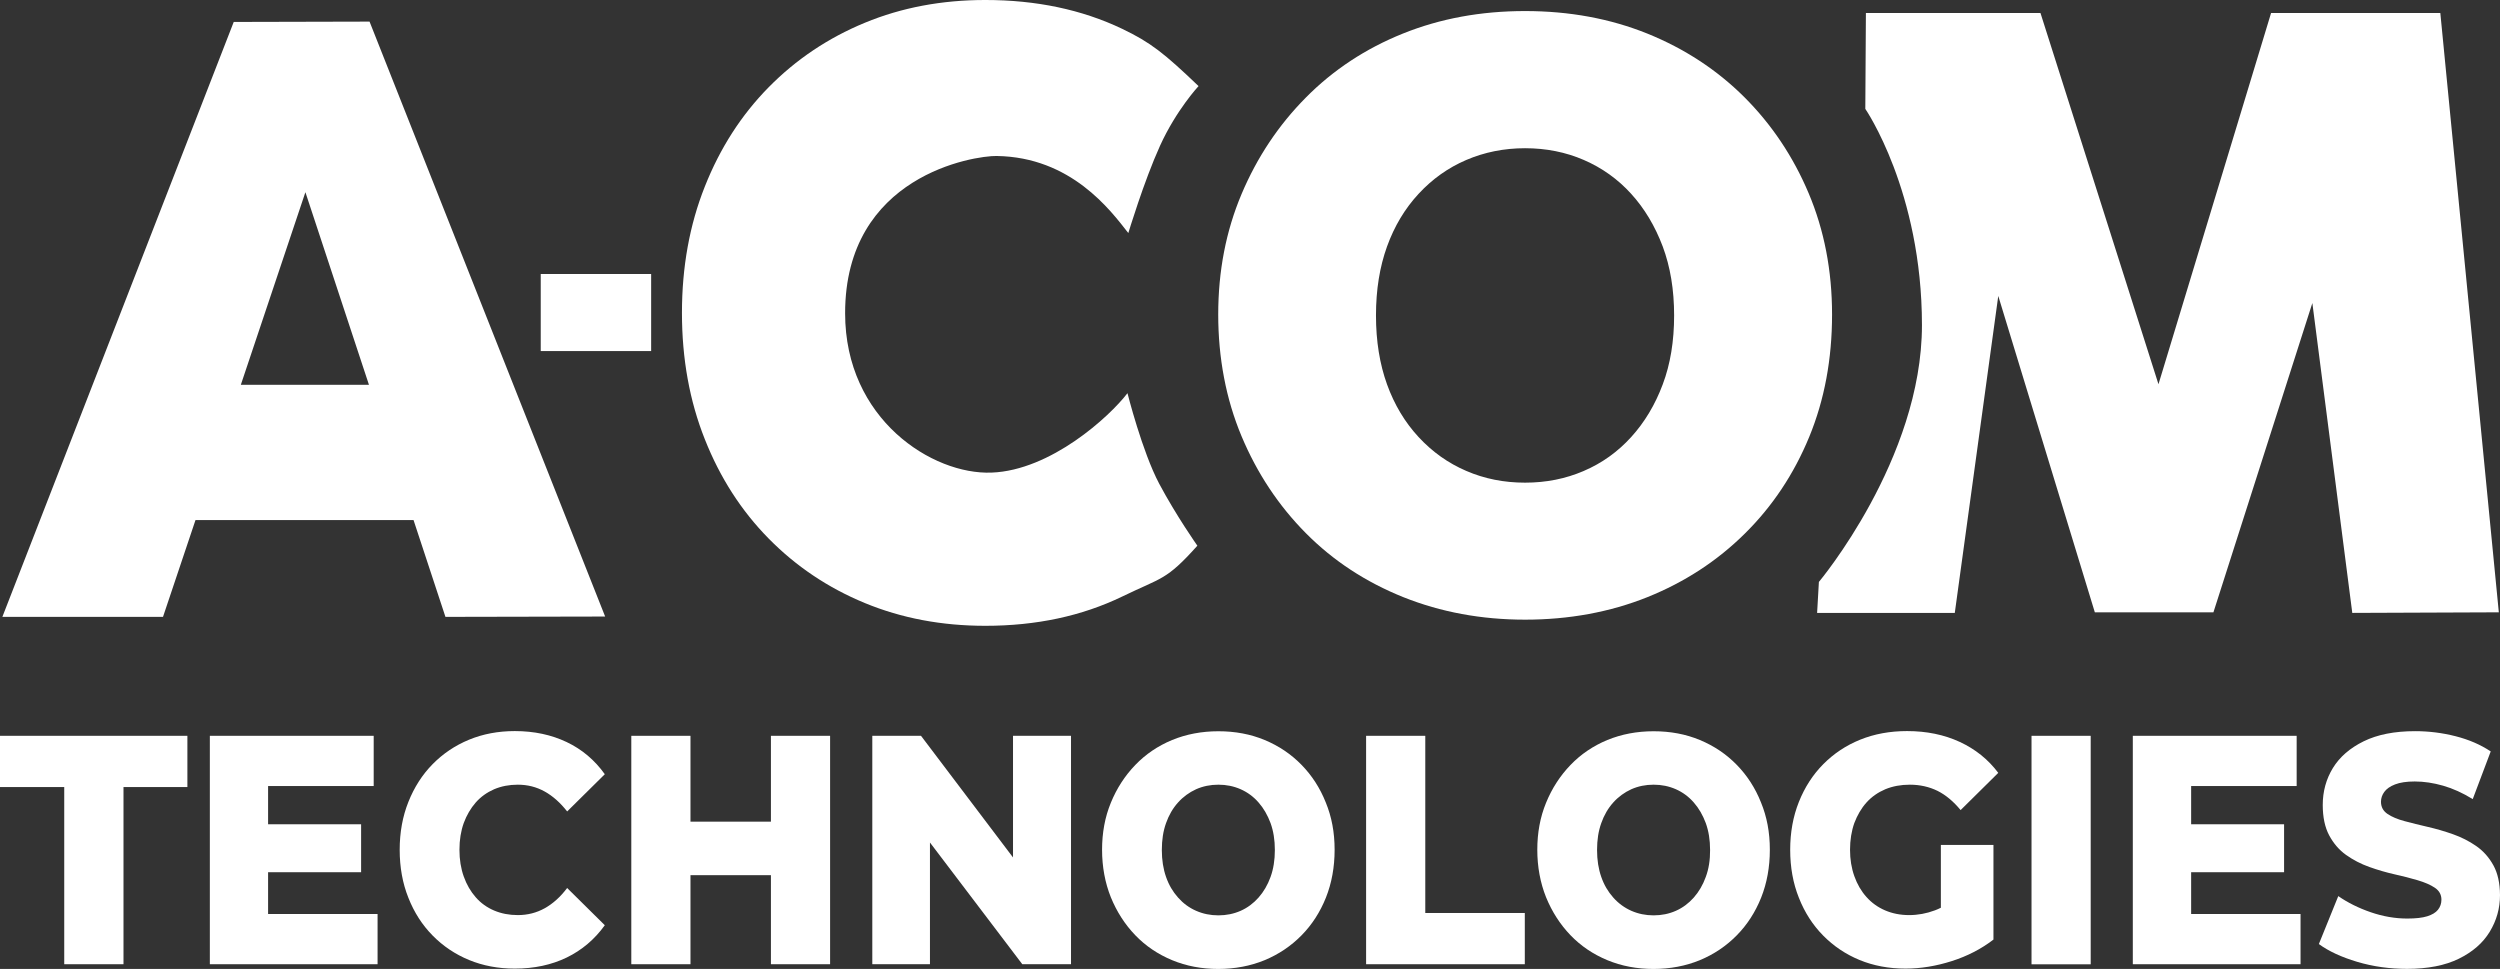
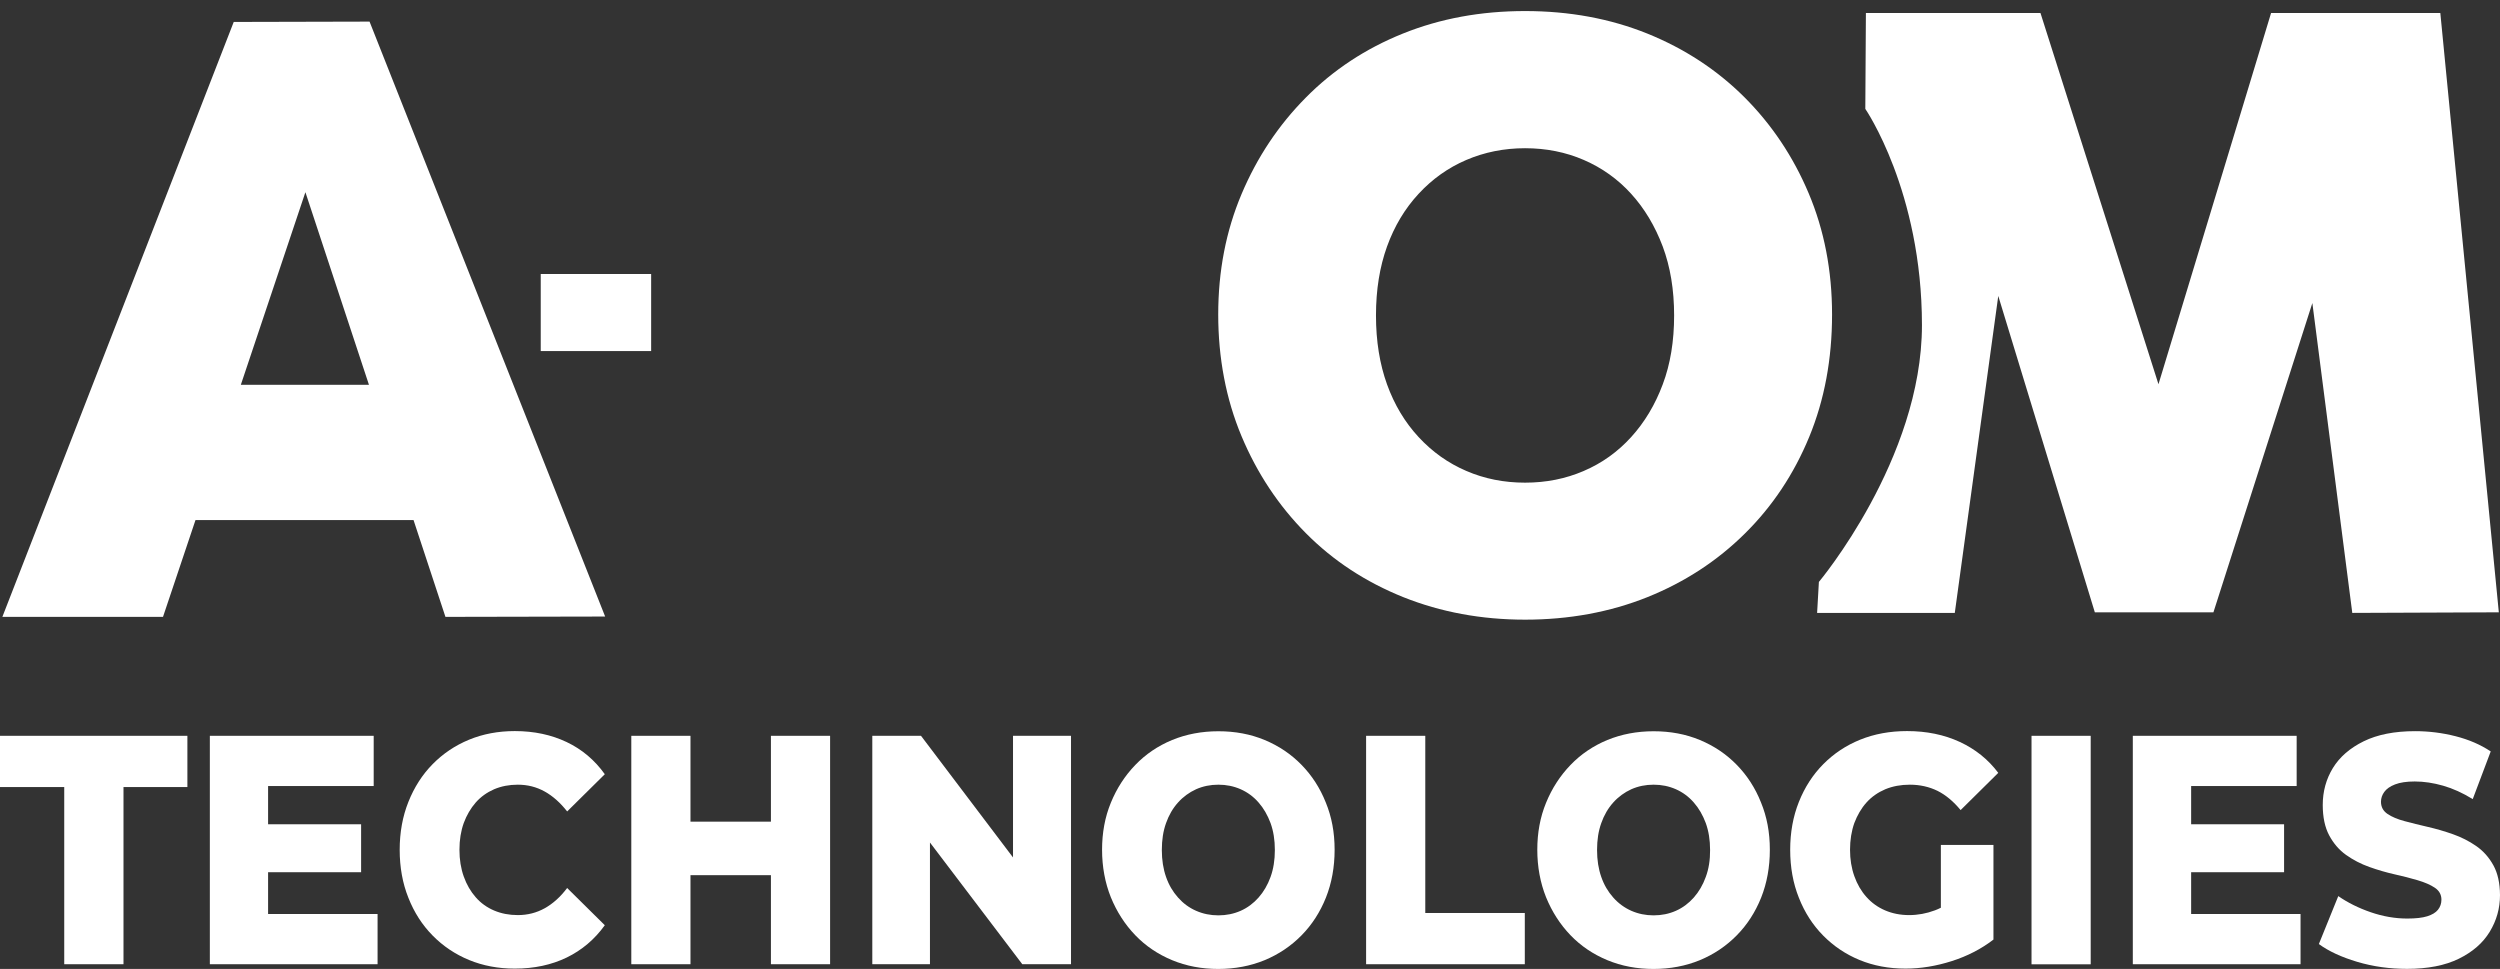
<svg xmlns="http://www.w3.org/2000/svg" preserveAspectRatio="xMinYMin" version="1.1" viewBox="0 0 296.17 114.79">
  <rect x="0" y="0" width="296.17" height="114.79" fill="#333333" stroke="none" />
  <defs>
    <style>
      .cls-1 {
        fill: #fff;
      }
    </style>
  </defs>
  <g>
    <g>
      <g>
        <polygon class="cls-1" points="0 93.24 7.61 93.24 7.61 114.23 14.63 114.23 14.63 93.24 22.2 93.24 22.2 87.17 0 87.17 0 93.24" />
        <polygon class="cls-1" points="31.76 103.33 42.78 103.33 42.78 97.65 31.76 97.65 31.76 93.12 44.27 93.12 44.27 87.17 24.86 87.17 24.86 114.23 44.73 114.23 44.73 108.28 31.76 108.28 31.76 103.33" />
        <path class="cls-1" d="M56.36,95.07c.6-.68,1.33-1.2,2.18-1.57.85-.36,1.78-.54,2.8-.54,1.16,0,2.22.27,3.19.81.97.54,1.85,1.33,2.66,2.36l4.46-4.41c-1.2-1.68-2.71-2.95-4.52-3.81s-3.85-1.3-6.14-1.3c-1.96,0-3.77.34-5.42,1.02-1.65.68-3.09,1.65-4.32,2.9s-2.18,2.74-2.87,4.47-1.03,3.62-1.03,5.68.34,3.96,1.03,5.68c.68,1.73,1.64,3.22,2.87,4.47s2.67,2.22,4.32,2.9,3.46,1.02,5.42,1.02c2.29,0,4.34-.44,6.14-1.31,1.81-.88,3.31-2.15,4.52-3.83l-4.46-4.41c-.8,1.06-1.69,1.86-2.66,2.4s-2.03.81-3.19.81c-1.02,0-1.95-.18-2.8-.54s-1.58-.88-2.18-1.57c-.6-.68-1.08-1.5-1.42-2.46-.34-.95-.51-2.01-.51-3.17s.17-2.22.51-3.17c.34-.92.82-1.74,1.42-2.43Z" />
        <polygon class="cls-1" points="91.33 97.34 81.8 97.34 81.8 87.17 74.79 87.17 74.79 114.23 81.8 114.23 81.8 103.68 91.33 103.68 91.33 114.23 98.34 114.23 98.34 87.17 91.33 87.17 91.33 97.34" />
        <polygon class="cls-1" points="120.01 101.58 109.11 87.17 103.34 87.17 103.34 114.23 110.17 114.23 110.17 99.81 121.11 114.23 126.88 114.23 126.88 87.17 120.01 87.17 120.01 101.58" />
        <path class="cls-1" d="M154.19,90.61c-1.23-1.26-2.68-2.24-4.36-2.94-1.68-.7-3.51-1.04-5.49-1.04s-3.81.35-5.49,1.04c-1.68.7-3.13,1.68-4.36,2.96s-2.19,2.76-2.89,4.47c-.7,1.7-1.04,3.56-1.04,5.57s.35,3.91,1.04,5.63c.7,1.71,1.66,3.21,2.89,4.49s2.69,2.26,4.37,2.96c1.69.7,3.51,1.04,5.47,1.04s3.81-.35,5.49-1.04c1.68-.7,3.13-1.68,4.37-2.94,1.24-1.26,2.2-2.75,2.89-4.47.68-1.71,1.03-3.6,1.03-5.67s-.35-3.91-1.05-5.61c-.68-1.71-1.64-3.19-2.87-4.45ZM150.52,103.89c-.34.94-.81,1.75-1.42,2.44-.6.68-1.31,1.21-2.12,1.57-.82.36-1.69.54-2.64.54s-1.82-.18-2.64-.54c-.82-.36-1.53-.88-2.14-1.57-.61-.68-1.09-1.49-1.42-2.44-.33-.94-.5-2-.5-3.19s.16-2.25.5-3.19c.33-.94.8-1.75,1.42-2.44.61-.68,1.33-1.2,2.14-1.57.81-.36,1.69-.54,2.64-.54s1.82.18,2.64.54c.81.36,1.52.88,2.12,1.57.6.68,1.07,1.5,1.42,2.44.34.94.51,2,.51,3.19,0,1.19-.17,2.25-.51,3.19Z" />
        <polygon class="cls-1" points="168.85 87.17 161.84 87.17 161.84 114.23 180.64 114.23 180.64 108.16 168.85 108.16 168.85 87.17" />
        <path class="cls-1" d="M205.75,90.61c-1.23-1.26-2.68-2.24-4.36-2.94-1.68-.7-3.51-1.04-5.49-1.04s-3.81.35-5.49,1.04c-1.68.7-3.13,1.68-4.36,2.96s-2.19,2.76-2.89,4.47c-.7,1.7-1.04,3.56-1.04,5.57s.35,3.91,1.04,5.63c.7,1.71,1.66,3.21,2.89,4.49s2.69,2.26,4.37,2.96c1.69.7,3.51,1.04,5.47,1.04s3.81-.35,5.49-1.04c1.68-.7,3.13-1.68,4.37-2.94,1.24-1.26,2.2-2.75,2.89-4.47.68-1.71,1.03-3.6,1.03-5.67s-.35-3.91-1.05-5.61c-.68-1.71-1.64-3.19-2.87-4.45ZM202.08,103.89c-.34.94-.81,1.75-1.42,2.44-.6.68-1.31,1.21-2.12,1.57s-1.69.54-2.64.54-1.82-.18-2.64-.54c-.81-.36-1.53-.88-2.14-1.57-.61-.68-1.09-1.49-1.42-2.44-.33-.94-.5-2-.5-3.19s.16-2.25.5-3.19c.33-.94.8-1.75,1.42-2.44.61-.68,1.33-1.2,2.14-1.57.81-.36,1.69-.54,2.64-.54s1.82.18,2.64.54c.81.36,1.52.88,2.12,1.57.6.68,1.07,1.5,1.42,2.44.34.94.51,2,.51,3.19.01,1.19-.16,2.25-.51,3.19Z" />
        <path class="cls-1" d="M221.12,95.07c.61-.68,1.36-1.2,2.23-1.57.87-.36,1.84-.54,2.9-.54,1.2,0,2.3.25,3.28.73.98.49,1.89,1.25,2.74,2.28l4.46-4.41c-1.2-1.6-2.73-2.82-4.57-3.67-1.84-.85-3.92-1.28-6.23-1.28-2.03,0-3.88.34-5.56,1.02s-3.13,1.65-4.37,2.9c-1.24,1.25-2.2,2.74-2.89,4.47s-1.03,3.62-1.03,5.68.34,3.96,1.03,5.68c.68,1.73,1.64,3.22,2.87,4.47s2.67,2.22,4.32,2.9c1.65.68,3.47,1.02,5.45,1.02,1.79,0,3.62-.3,5.47-.89s3.5-1.44,4.94-2.55v-11.21h-6.23v7.44c-.24.12-.47.22-.71.31-.99.37-2.01.56-3.05.56s-1.99-.19-2.85-.56c-.86-.37-1.6-.9-2.21-1.59-.61-.68-1.09-1.5-1.43-2.46-.34-.95-.51-2-.51-3.13s.17-2.22.51-3.17c.35-.92.82-1.74,1.44-2.43Z" />
        <rect class="cls-1" x="240.67" y="87.17" width="7.01" height="27.07" />
        <polygon class="cls-1" points="259.58 103.33 270.59 103.33 270.59 97.65 259.58 97.65 259.58 93.12 272.08 93.12 272.08 87.17 252.67 87.17 252.67 114.23 272.54 114.23 272.54 108.28 259.58 108.28 259.58 103.33" />
        <path class="cls-1" d="M295.38,102.5c-.52-.94-1.2-1.7-2.04-2.28s-1.75-1.04-2.74-1.39-1.99-.64-2.99-.87-1.92-.46-2.74-.68c-.83-.22-1.5-.5-2.02-.85s-.78-.83-.78-1.45c0-.41.13-.8.39-1.16s.68-.66,1.27-.89c.59-.23,1.37-.35,2.34-.35,1.09,0,2.21.17,3.36.5,1.16.33,2.32.86,3.51,1.59l2.13-5.65c-1.2-.8-2.59-1.4-4.16-1.8s-3.17-.6-4.8-.6c-2.43,0-4.46.4-6.09,1.2-1.63.8-2.85,1.86-3.65,3.17s-1.2,2.77-1.2,4.37c0,1.44.25,2.64.76,3.6.51.95,1.17,1.73,2,2.32s1.75,1.07,2.76,1.43,2.01.65,2.99.87c.98.22,1.89.45,2.73.7s1.52.54,2.04.89c.52.35.78.82.78,1.41,0,.46-.14.86-.41,1.2s-.7.59-1.27.77c-.58.18-1.36.27-2.36.27-1.44,0-2.89-.25-4.34-.75-1.45-.5-2.73-1.14-3.84-1.91l-2.3,5.68c1.16.85,2.67,1.55,4.55,2.11s3.84.83,5.9.83c2.45,0,4.5-.4,6.13-1.2,1.63-.8,2.85-1.86,3.66-3.19s1.22-2.78,1.22-4.35c-.01-1.42-.27-2.6-.79-3.54Z" />
      </g>
      <g>
        <path class="cls-1" d="M27.69,2.6L.28,73.08h19.03l3.85-11.47h25.83l3.78,11.47,18.92-.04L43.78,2.56l-16.09.04ZM28.53,45.59l7.65-22.82,7.53,22.82h-15.18Z" />
-         <path class="cls-1" d="M118.09,18.48c8.8.14,13.46,6.41,15.58,9.13,0,0,1.84-6.12,3.76-10.35,1.93-4.24,4.56-7.06,4.56-7.06-4.09-3.91-5.69-5.18-9.06-6.79-4.76-2.27-10.16-3.41-16.2-3.41-5.17,0-9.93.9-14.28,2.7-4.36,1.8-8.15,4.35-11.39,7.64s-5.76,7.21-7.56,11.76c-1.81,4.55-2.71,9.54-2.71,14.97s.9,10.42,2.71,14.97c1.8,4.55,4.32,8.47,7.56,11.76s7.03,5.84,11.39,7.64,9.12,2.7,14.28,2.7c6.04,0,11.44-1.16,16.2-3.46,4.76-2.31,5.21-1.89,8.92-6.03,0,0-2.49-3.53-4.52-7.34-2.02-3.81-3.76-10.73-3.76-10.73-2.12,2.78-9.08,9.14-16.09,9.41-7.01.28-17.36-6.31-17.36-18.87-.01-16.34,15.29-18.68,17.97-18.64Z" />
        <path class="cls-1" d="M214.27,22.9c-1.84-4.36-4.38-8.15-7.62-11.39-3.24-3.23-7.07-5.74-11.49-7.53-4.42-1.78-9.25-2.67-14.49-2.67s-10.06.89-14.48,2.67-8.26,4.31-11.49,7.58c-3.24,3.27-5.78,7.08-7.62,11.44s-2.76,9.11-2.76,14.26.92,10.02,2.76,14.41,4.38,8.22,7.62,11.49c3.24,3.27,7.09,5.79,11.54,7.58,4.45,1.78,9.27,2.67,14.44,2.67s10.06-.89,14.49-2.67c4.42-1.78,8.27-4.29,11.54-7.53,3.27-3.23,5.81-7.05,7.62-11.44s2.71-9.23,2.71-14.51c0-5.21-.93-10-2.77-14.36ZM196.98,45.54c-.9,2.41-2.15,4.49-3.74,6.24-1.59,1.75-3.46,3.09-5.61,4.01-2.15.93-4.47,1.39-6.96,1.39s-4.81-.46-6.96-1.39c-2.15-.92-4.03-2.26-5.65-4.01-1.62-1.75-2.87-3.83-3.74-6.24-.87-2.41-1.31-5.13-1.31-8.17s.44-5.76,1.31-8.17,2.12-4.49,3.74-6.24c1.62-1.75,3.5-3.09,5.65-4.01s4.47-1.39,6.96-1.39,4.81.46,6.96,1.39c2.15.93,4.02,2.26,5.61,4.01s2.83,3.83,3.74,6.24c.9,2.41,1.35,5.13,1.35,8.17,0,3.03-.44,5.76-1.35,8.17Z" />
        <path class="cls-1" d="M289.1,1.54h-20.05l-13.34,43.98L241.73,1.54h-20.68l-.07,11.36s6.71,9.74,6.71,25.62-12.21,30.42-12.21,30.42l-.21,3.67h16.31l5.15-37.55,11.44,37.48h14.05l11.72-36.64,4.73,36.71,17.36-.07-6.93-71Z" />
        <rect class="cls-1" x="64.06" y="32.46" width="13.08" height="9.13" />
      </g>
    </g>
  </g>
</svg>